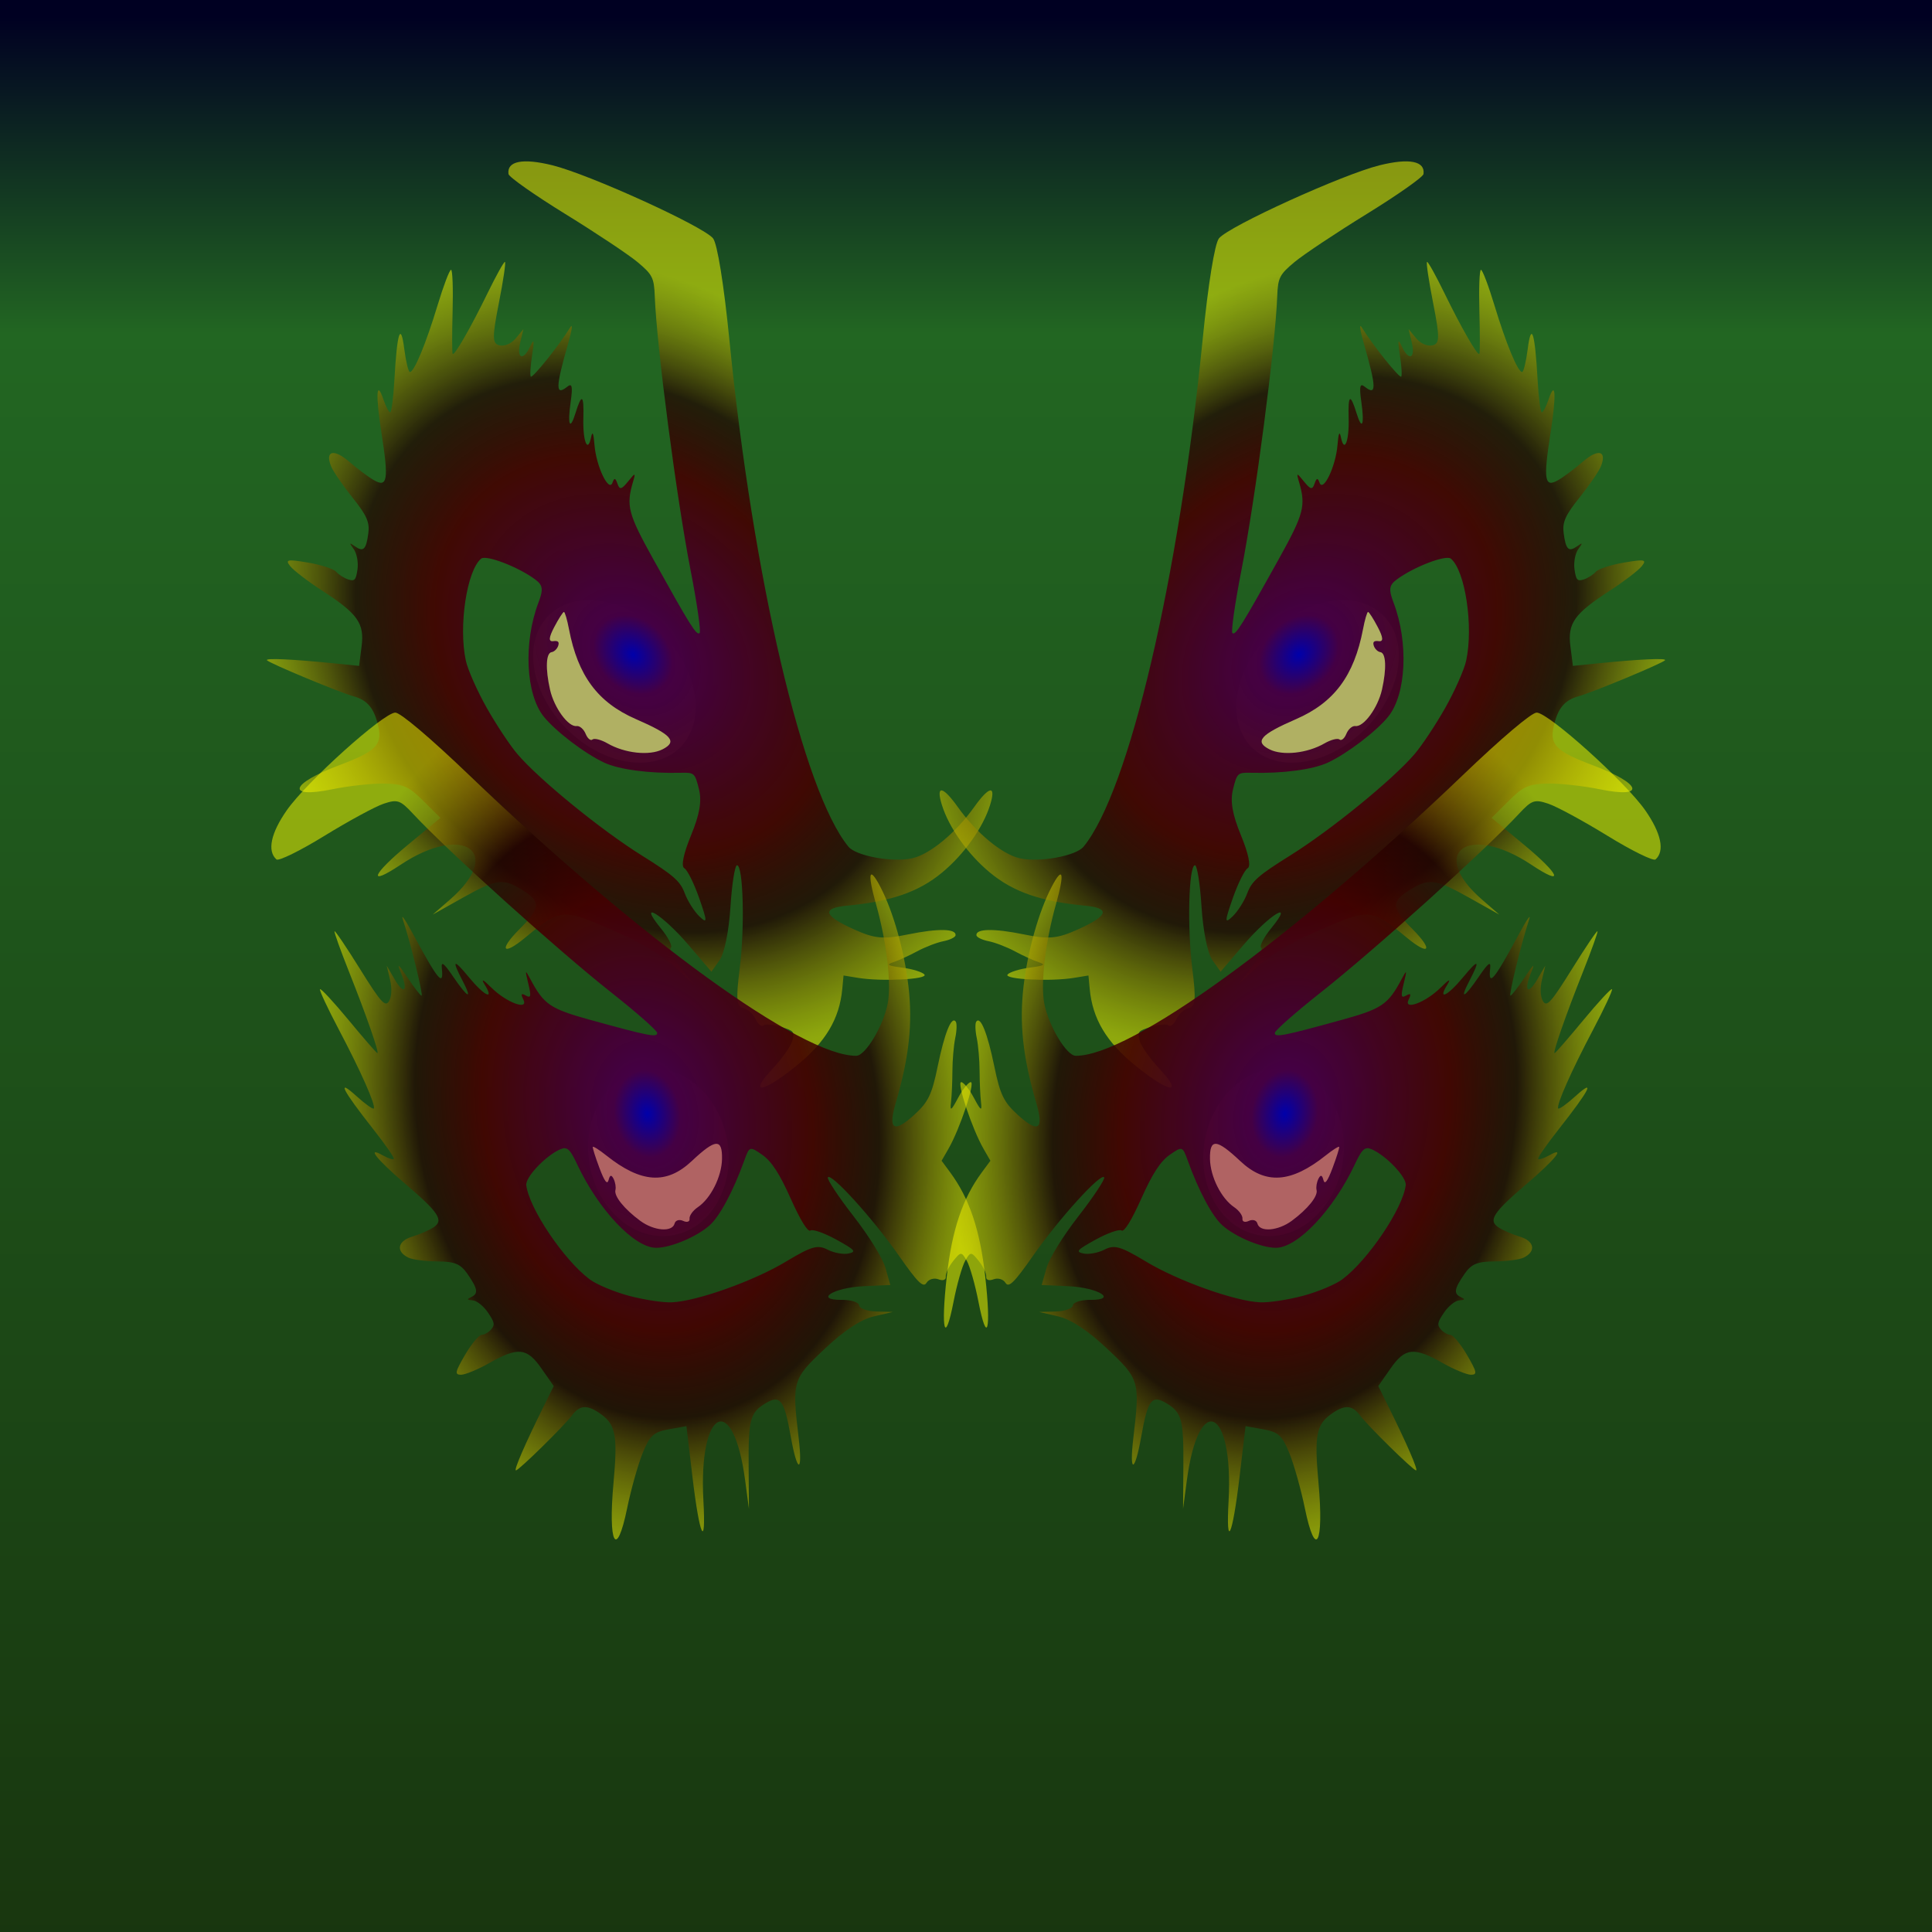
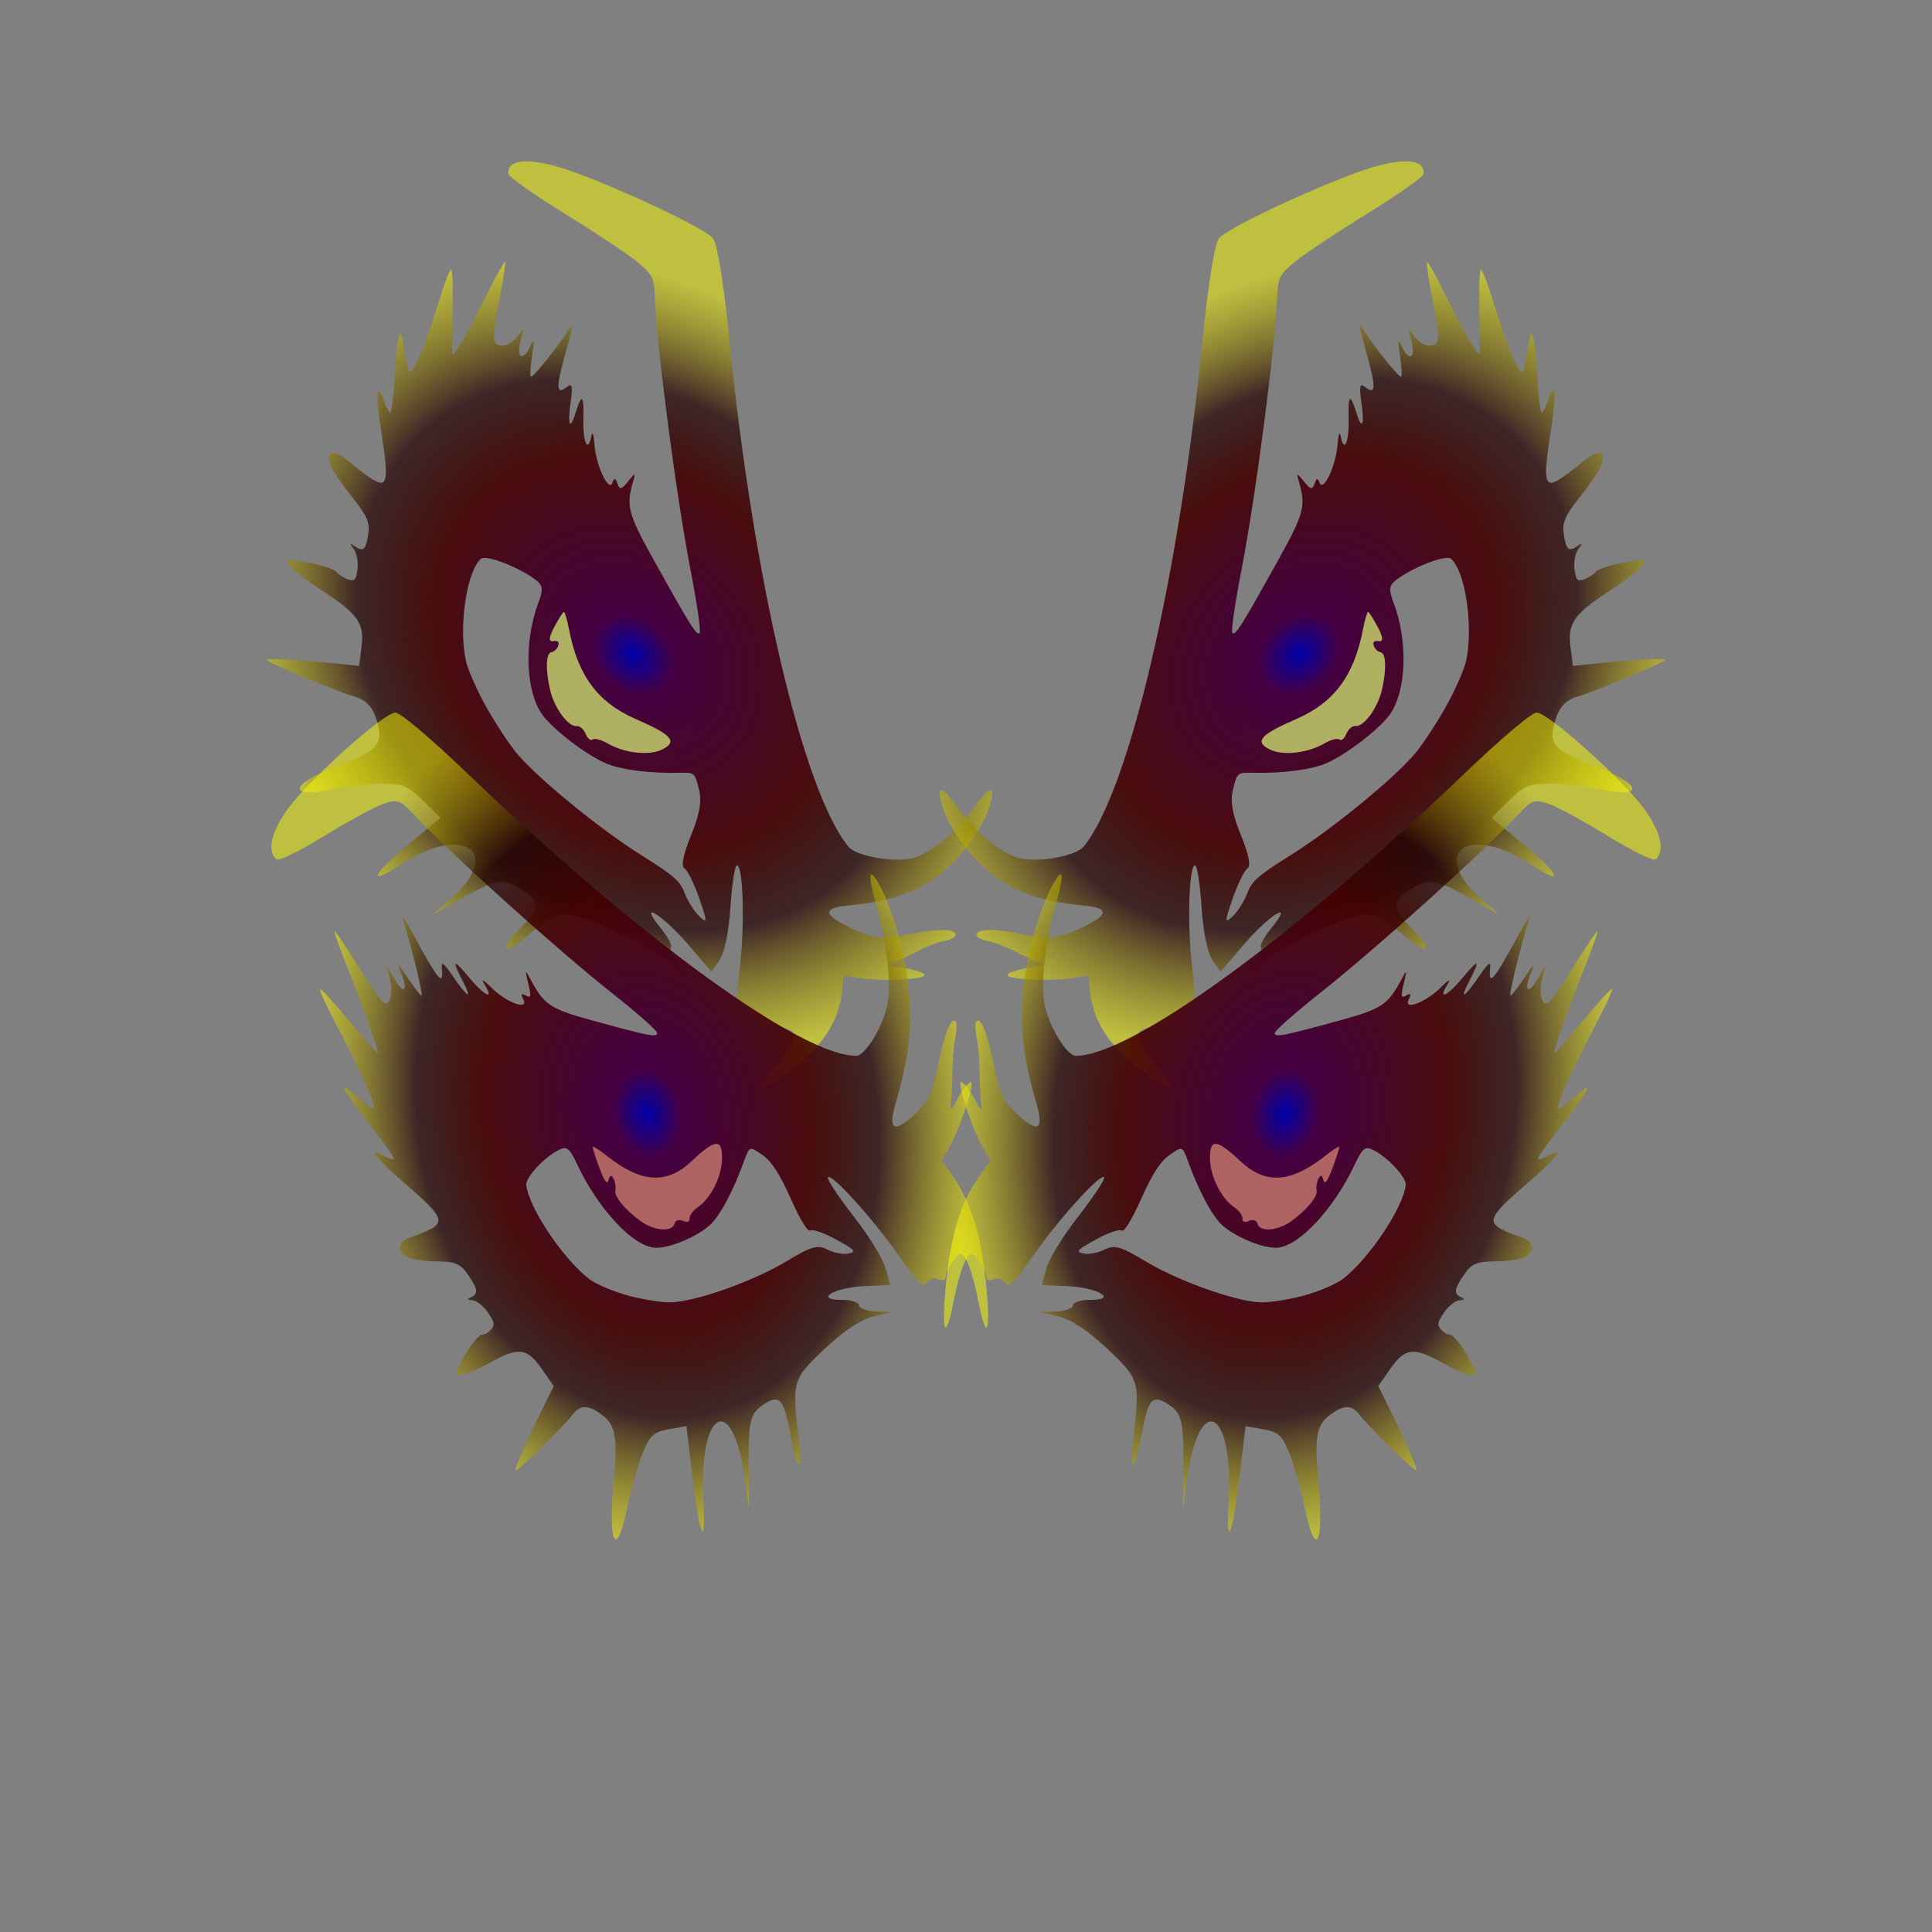
<svg xmlns="http://www.w3.org/2000/svg" xmlns:xlink="http://www.w3.org/1999/xlink" width="500" height="500" viewBox="0 0 300 300" version="1.1">
  <rect x="0" y="0" width="300" height="300" fill="#808080" stroke="none" />
  <style>
.space { fill:url(#bg); stroke:none;stroke-width:0; }
.eye { stroke:none;stroke-width:0; }
.fg { fill:url(#fg); }
.eye0 { fill:#000000; }
.eye1 { fill:#b0b063; }
.eye2 { fill:#b06363; }
</style>
  <defs>
    <linearGradient id="bg" x1="0" y1="0" x2="0" y2="1">
      <stop stop-color="#000022" offset="0" />
      <stop stop-color="#226622" offset=".1" />
      <stop stop-color="#111100" offset="1" />
    </linearGradient>
    <radialGradient id="fg" cx=".5" cy=".5" r=".5">
      <stop stop-color="#0000aa" offset="0" />
      <stop stop-color="#440044" offset=".1" />
      <stop stop-color="#440000" offset=".5" stop-opacity=".9" />
      <stop stop-color="#220000" offset=".7" stop-opacity=".7" />
      <stop stop-color="#ffff00" offset="1" stop-opacity=".5" />
    </radialGradient>
    <g id="eye">
      <g class="eye" transform="translate(-16.64,-13.2)">
        <path d="m 16.425,12.427 c -1.997,-4.5e-5 -3.616,1.169 -3.616,2.612 -3e-5,1.442 1.619,2.612 3.616,2.612 1.997,4.5e-5 3.616,-1.169 3.616,-2.612 3e-5,-1.442 -1.619,-2.612 -3.616,-2.612 z" />
        <path class="fg" d="m 25.878,0.171 c -0.256,0.024 -1.561,0.966 -3.219,2.325 -7.224,5.917 -14.415,10.375 -17.191,10.656 -0.466,0.047 -1.641,-0.763 -2.067,-1.424 -0.381,-0.594 -0.506,-1.888 -0.299,-3.119 0.167,-0.998 10e-4,-1.215 -0.378,-0.496 -0.433,0.82 -0.645,2.074 -0.54,3.184 0.111,1.165 0.603,2.184 1.69,3.5 0.649,0.785 0.39,0.934 -0.826,0.474 -0.829,-0.313 -1.084,-0.524 -1.632,-1.354 -0.653,-0.988 -1.159,-1.475 -1.324,-1.275 -0.049,0.059 0.028,0.284 0.172,0.499 0.144,0.215 0.343,0.665 0.443,0.999 0.1,0.334 0.259,0.76 0.353,0.947 0.14,0.278 0.066,0.26 -0.398,-0.096 -0.313,-0.24 -0.669,-0.427 -0.792,-0.416 -0.243,0.023 0.973,1.37 1.726,1.911 l 0.467,0.336 -0.333,0.402 C 0.984,18.125 0.727,19.139 0.879,20.593 1.055,22.285 1.41,22.737 1.452,21.323 c 0.016,-0.537 0.118,-1.125 0.226,-1.306 0.187,-0.313 0.221,-0.317 0.697,-0.065 0.275,0.145 0.508,0.344 0.517,0.441 0.009,0.097 0.187,0.115 0.395,0.039 0.208,-0.076 0.498,-0.057 0.643,0.042 0.211,0.144 0.446,-0.053 1.165,-0.981 0.988,-1.274 2.729,-2.93 2.917,-2.775 0.065,0.054 -0.365,0.647 -0.956,1.319 -0.629,0.714 -1.114,1.446 -1.169,1.764 l -0.093,0.544 1.367,-0.106 c 1.559,-0.121 2.68,0.155 1.227,0.301 -0.461,0.046 -0.831,0.164 -0.822,0.261 0.009,0.097 -0.36,0.223 -0.821,0.279 l -0.837,0.103 1.021,0.034 c 0.672,0.022 1.62,0.269 2.77,0.721 1.925,0.757 1.974,0.815 2.141,2.582 0.107,1.133 0.389,1.083 0.391,-0.07 0.002,-1.164 0.157,-1.349 0.977,-1.162 0.878,0.2 1.032,0.4 1.445,1.864 l 0.359,1.274 -0.062,-0.886 c -0.195,-2.802 1.733,-2.471 2.31,0.396 0.31,1.544 0.52,1.077 0.346,-0.77 l -0.151,-1.603 0.931,0.001 c 0.796,0.001 1.021,0.087 1.548,0.592 0.339,0.325 0.916,1.044 1.282,1.598 l -3.5e-4,2.7e-5 c 1.011,1.53 1.303,0.996 0.466,-0.852 -0.625,-1.378 -0.63,-1.747 -0.032,-2.132 0.619,-0.398 1.033,-0.442 1.526,-0.162 0.494,0.281 3.216,1.403 3.368,1.388 0.12,-0.011 -0.699,-0.757 -1.955,-1.78 l -0.729,-0.594 0.465,-0.602 c 0.554,-0.718 0.998,-0.794 2.625,-0.448 0.634,0.135 1.325,0.226 1.535,0.203 0.33,-0.037 0.279,-0.115 -0.383,-0.585 -0.42,-0.298 -0.884,-0.534 -1.03,-0.523 -0.146,0.011 -0.389,-0.043 -0.539,-0.119 -0.234,-0.119 -0.231,-0.196 0.022,-0.534 0.162,-0.217 0.461,-0.42 0.663,-0.451 0.297,-0.045 0.307,-0.066 0.051,-0.107 -0.41,-0.067 -0.414,-0.218 -0.018,-0.733 0.262,-0.34 0.534,-0.444 1.42,-0.542 0.603,-0.067 1.25,-0.188 1.439,-0.27 0.598,-0.259 0.413,-0.566 -0.376,-0.623 -0.417,-0.03 -0.952,-0.108 -1.19,-0.173 -0.577,-0.158 -0.387,-0.42 1.083,-1.492 1.235,-0.901 1.643,-1.36 0.872,-0.98 -0.253,0.124 -0.492,0.199 -0.532,0.166 -0.04,-0.033 0.309,-0.487 0.776,-1.009 1.231,-1.376 1.442,-1.786 0.57,-1.114 -0.385,0.297 -0.736,0.511 -0.779,0.474 -0.126,-0.104 0.335,-1.218 1.074,-2.598 0.374,-0.699 0.645,-1.301 0.6,-1.338 -0.044,-0.036 -0.575,0.456 -1.181,1.096 -0.605,0.639 -1.132,1.165 -1.171,1.169 -0.108,0.01 0.226,-1.223 0.713,-2.636 0.241,-0.7 0.411,-1.296 0.378,-1.324 -0.034,-0.028 -0.466,0.553 -0.96,1.29 -0.763,1.138 -0.943,1.311 -1.189,1.144 -0.175,-0.12 -0.273,-0.375 -0.247,-0.647 l 0.043,-0.45 -0.283,0.459 c -0.34,0.552 -0.599,0.426 -0.374,-0.18 0.12,-0.324 0.048,-0.276 -0.292,0.191 -0.249,0.342 -0.5,0.627 -0.557,0.632 -0.101,0.01 0.087,-1.691 0.269,-2.432 0.049,-0.201 -0.121,0.016 -0.378,0.482 -0.868,1.571 -1.104,1.819 -1.17,1.225 -0.026,-0.236 -0.144,-0.163 -0.503,0.315 -0.554,0.738 -0.791,0.835 -0.446,0.182 0.379,-0.718 0.274,-0.743 -0.35,-0.081 -0.62,0.657 -1.102,0.864 -0.743,0.319 0.147,-0.223 0.05,-0.185 -0.308,0.12 -0.633,0.539 -1.713,0.918 -1.523,0.534 0.089,-0.181 0.045,-0.209 -0.163,-0.106 -0.236,0.117 -0.277,0.056 -0.234,-0.349 0.047,-0.448 0.035,-0.459 -0.144,-0.131 -0.465,0.855 -0.74,1.016 -2.682,1.571 -2.855,0.815 -3.286,0.914 -3.299,0.757 -0.006,-0.077 0.874,-0.738 1.956,-1.467 2.393,-1.612 7.092,-5.224 8.523,-6.551 0.523,-0.485 0.659,-0.53 1.407,-0.462 0.455,0.041 1.945,0.34 3.31,0.664 1.365,0.324 2.557,0.531 2.65,0.461 0.405,-0.307 0.055,-0.831 -0.965,-1.446 -1.269,-0.764 -5.801,-2.463 -6.416,-2.404 z M 13.411,15.087 c 0.239,-0.015 0.682,0.118 1.39,0.397 1.499,0.59 2.782,0.402 4.305,-0.632 0.31,-0.211 0.586,-0.361 0.612,-0.334 0.026,0.027 -0.041,0.333 -0.149,0.68 -0.137,0.44 -0.245,0.566 -0.359,0.416 -0.114,-0.151 -0.193,-0.153 -0.265,-0.007 -0.056,0.114 -0.053,0.272 0.007,0.351 0.135,0.178 -0.278,0.628 -0.989,1.077 l -3e-5,-3.44e-4 c -0.609,0.384 -1.53,0.527 -1.726,0.267 -0.072,-0.095 -0.279,-0.11 -0.46,-0.034 -0.181,0.077 -0.336,0.062 -0.345,-0.032 -0.009,-0.094 -0.243,-0.232 -0.519,-0.306 -0.742,-0.198 -1.494,-0.803 -1.672,-1.344 -0.104,-0.318 -0.068,-0.482 0.171,-0.497 z m 7.752,-0.681 c 0.068,-0.009 0.146,-0.003 0.241,0.01 0.804,0.119 2.025,0.663 2.049,0.912 0.068,0.72 -1.236,2.485 -2.38,3.22 -0.303,0.195 -1.144,0.519 -1.869,0.721 -0.725,0.201 -1.676,0.394 -2.114,0.428 -1.299,0.102 -4.38,-0.212 -6.187,-0.63 -1.427,-0.33 -1.766,-0.352 -2.219,-0.145 -0.294,0.135 -0.761,0.24 -1.038,0.235 -0.44,-0.009 -0.377,-0.071 0.496,-0.493 0.55,-0.265 1.106,-0.453 1.236,-0.416 0.147,0.041 0.418,-0.368 0.716,-1.081 0.343,-0.823 0.641,-1.244 1.053,-1.491 0.561,-0.336 0.583,-0.334 0.961,0.063 0.841,0.883 1.769,1.592 2.368,1.81 0.777,0.283 2.18,0.473 2.918,0.396 1.11,-0.116 2.595,-1.467 3.279,-2.982 0.173,-0.384 0.285,-0.531 0.49,-0.557 z" />
      </g>
    </g>
  </defs>
-   <rect x="0" y="0" width="500" height="500" class="space" />
  <use xlink:href="#eye" class="eye1" transform="translate(100 100) rotate(45) scale(-4 4)" />
  <use xlink:href="#eye" class="eye1" transform="translate(200 100) rotate(-45) scale(4 4)" />
  <use xlink:href="#eye" class="eye2" transform="translate(100 170) rotate(-10) scale(-3 5)" />
  <use xlink:href="#eye" class="eye2" transform="translate(200 170) rotate(10) scale(3 5)" />
</svg>